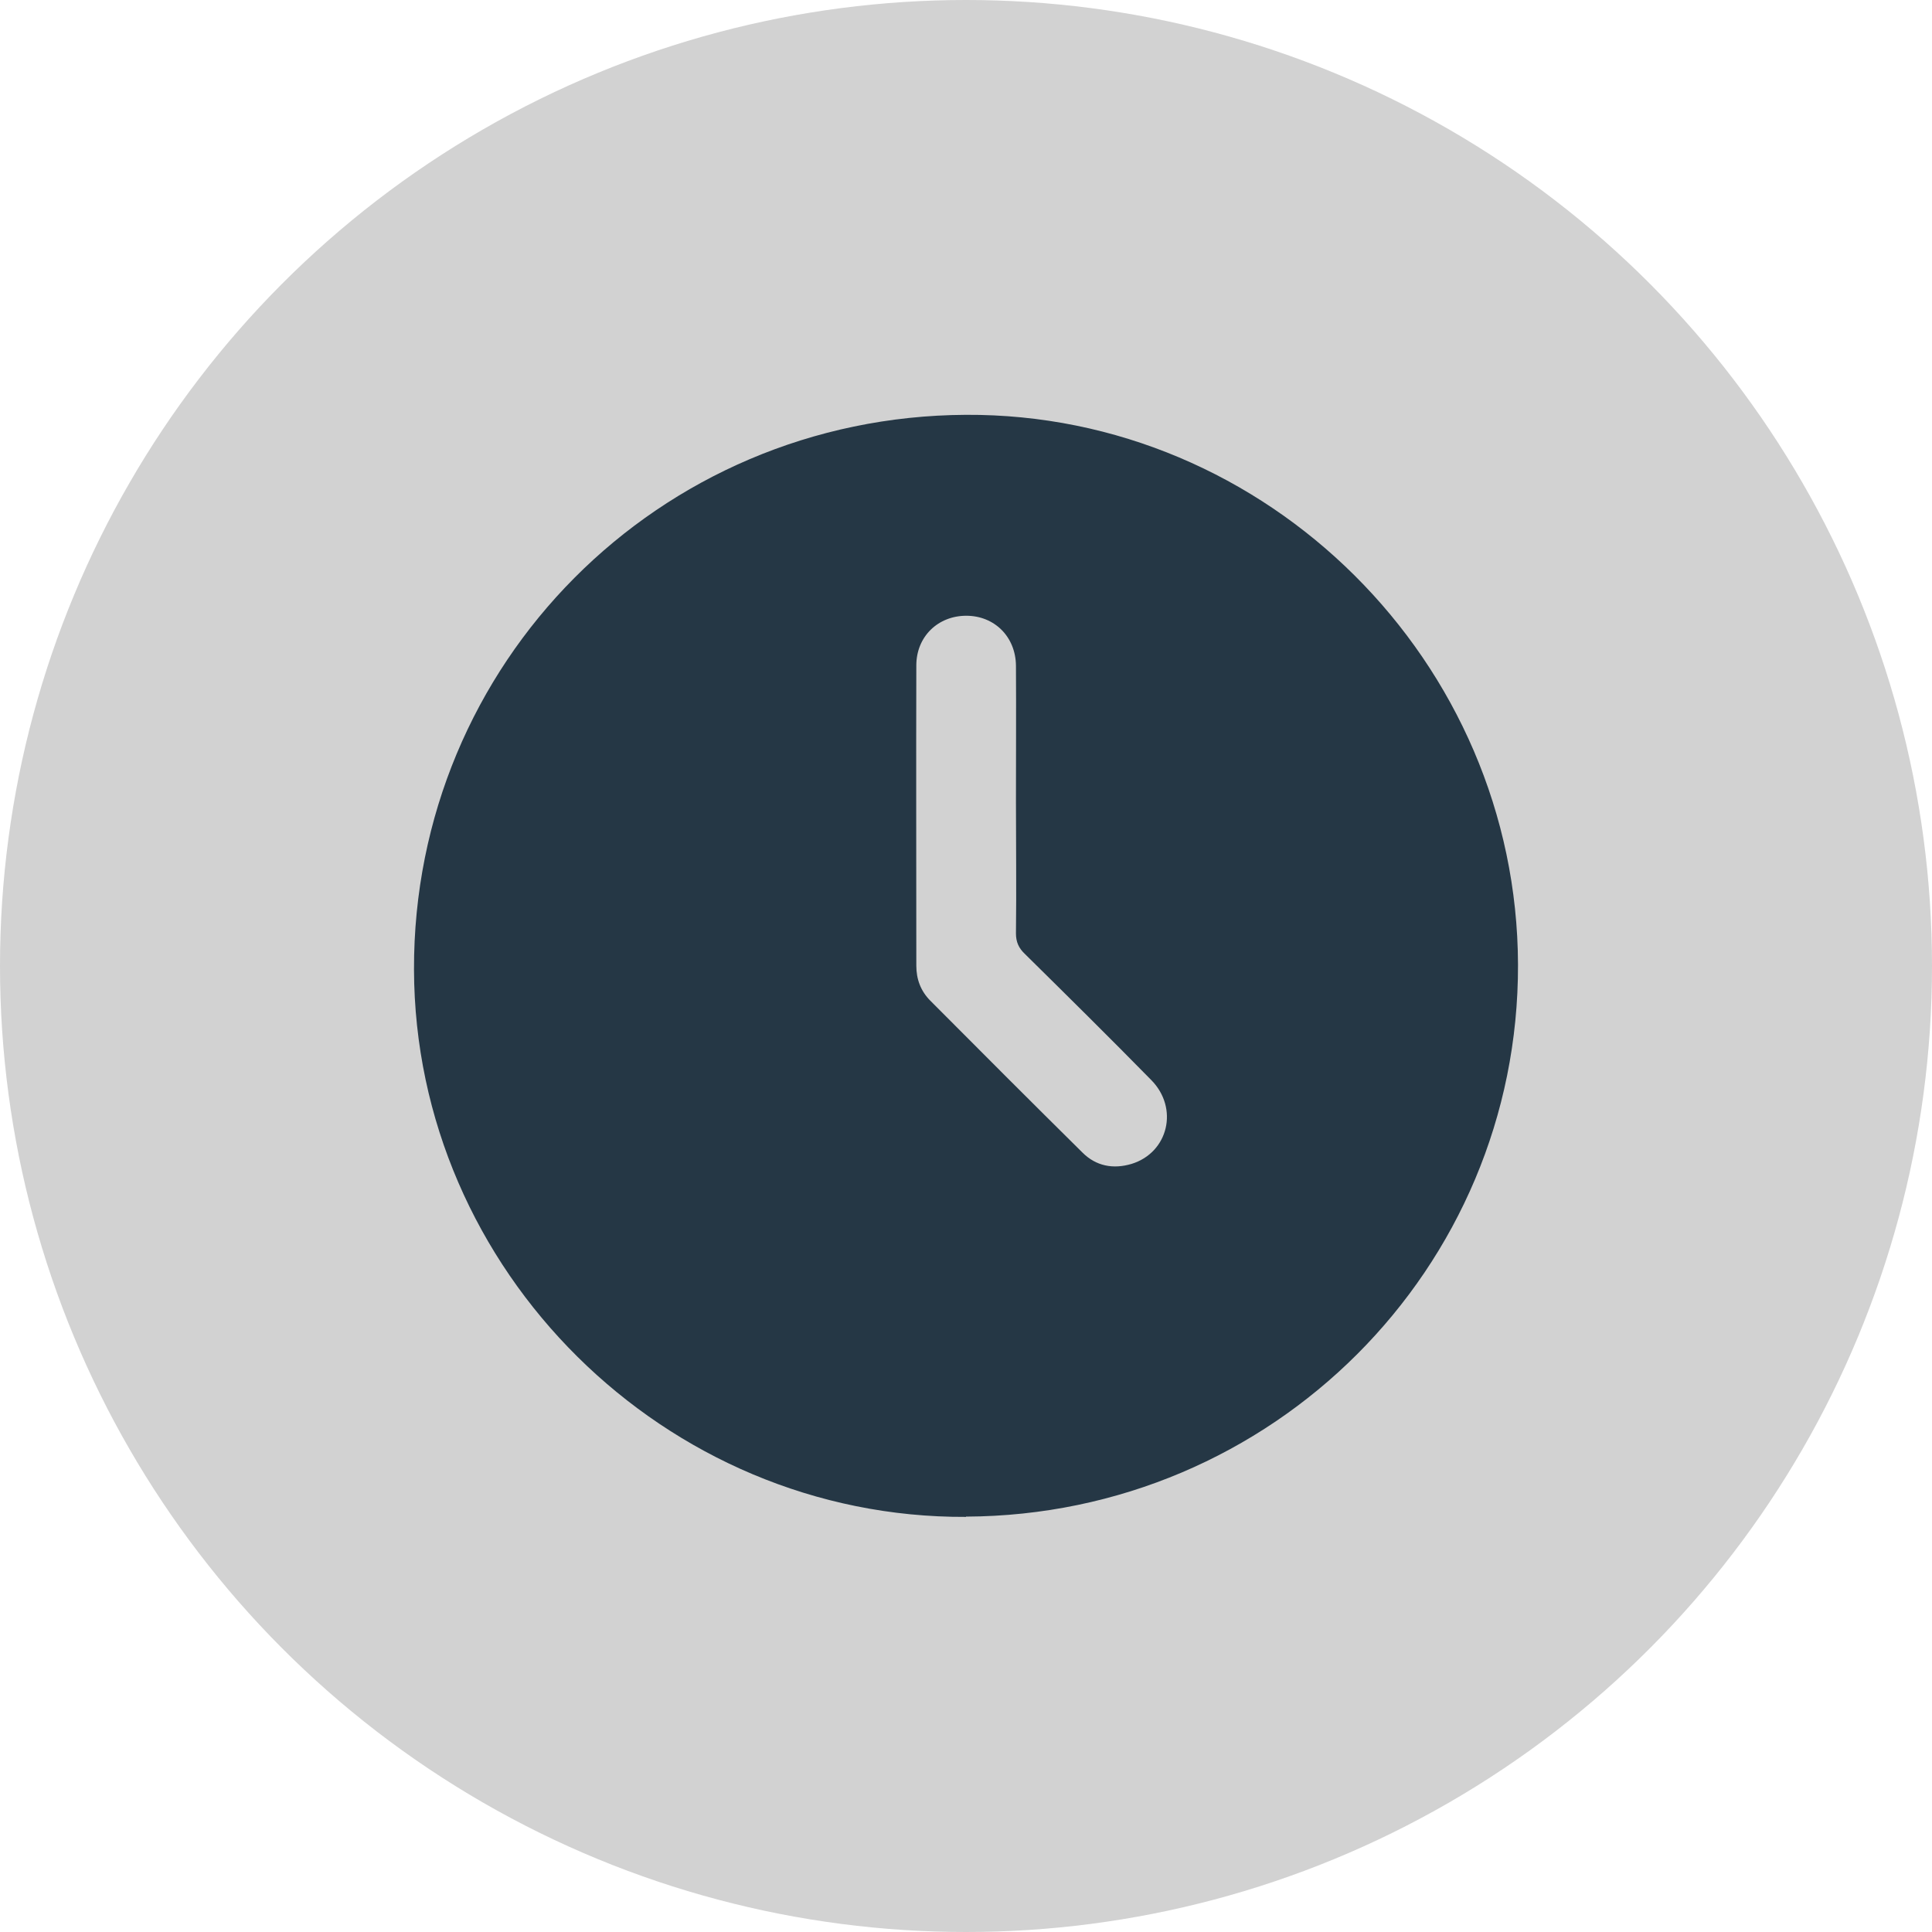
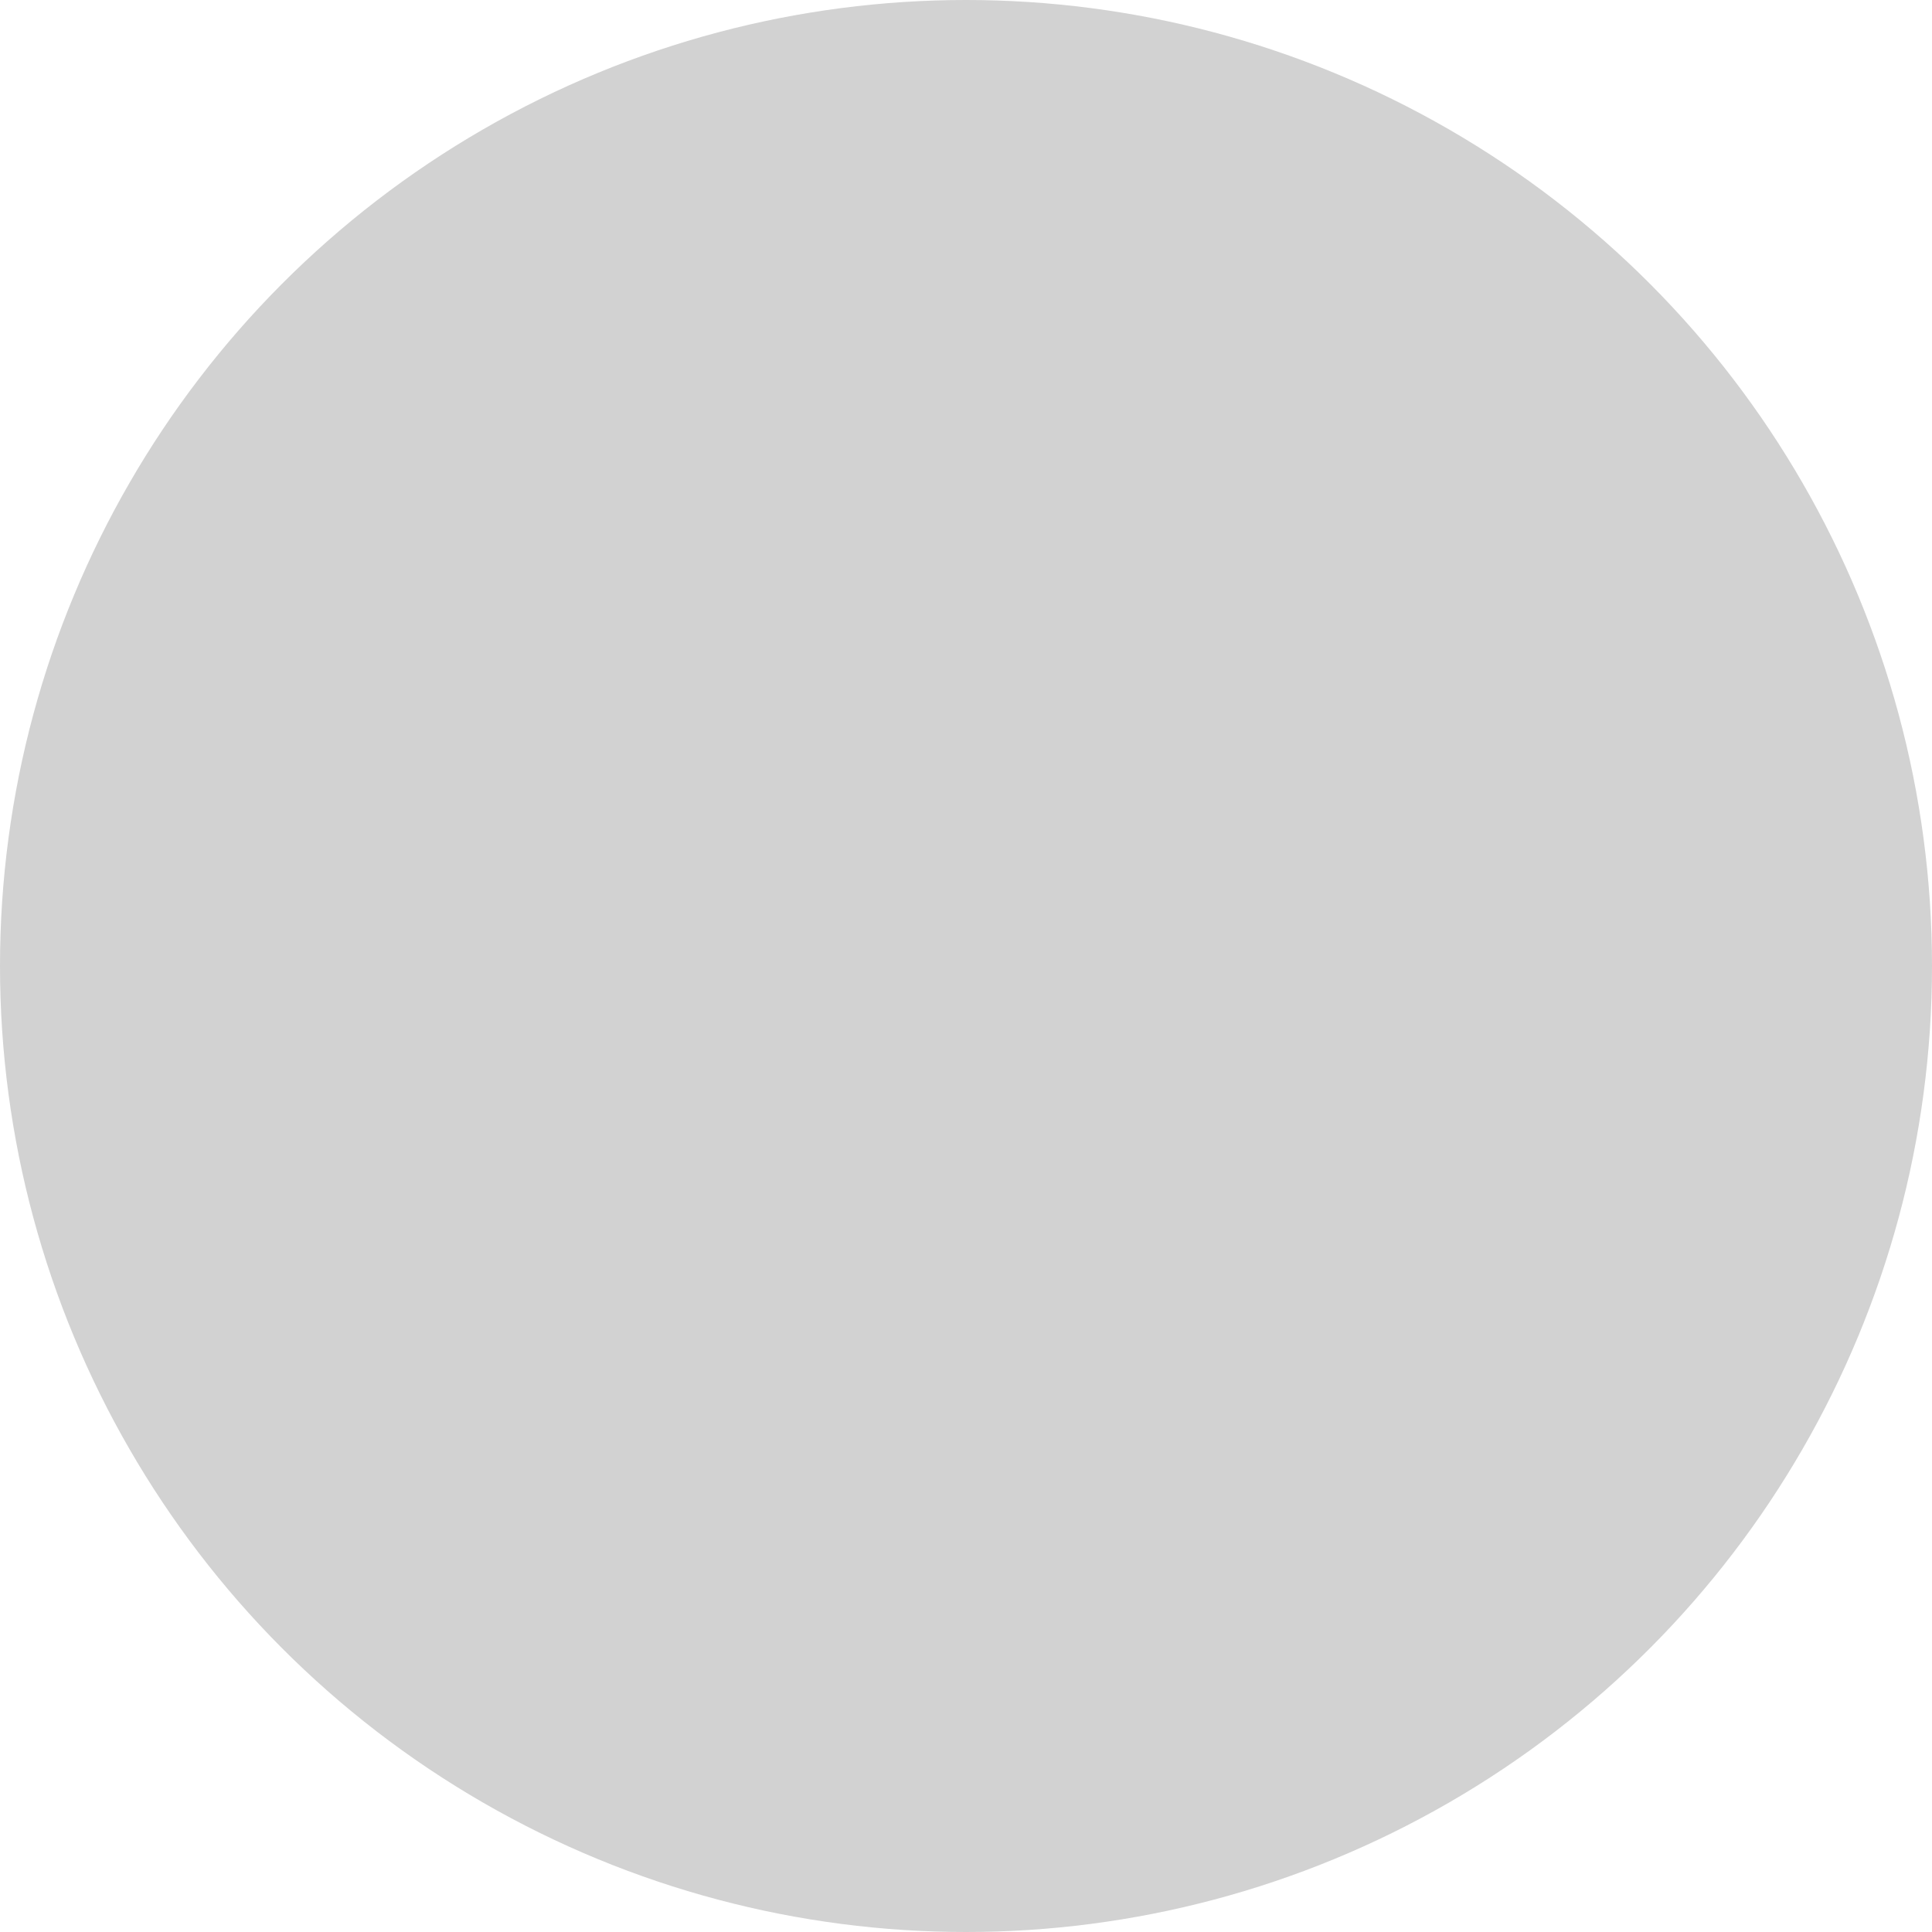
<svg xmlns="http://www.w3.org/2000/svg" id="Layer_2" viewBox="0 0 70 70">
  <defs>
    <style>.cls-1{fill:#d2d2d2;}.cls-2{fill:#253745;}</style>
  </defs>
  <g id="Layer_1-2">
    <circle class="cls-1" cx="35" cy="35" r="35" />
-     <path class="cls-2" d="M35,54.96c-10.91,.05-19.97-8.92-20-19.83-.03-11.1,8.86-20.04,19.99-20.1,10.93-.06,19.98,8.95,20.01,19.92,.03,11.02-8.9,19.95-20,20Zm1.81-25.95h0c0-1.63,.01-3.26,0-4.89-.01-1.05-.78-1.81-1.8-1.81-1.02,0-1.81,.75-1.81,1.8-.01,3.63,0,7.26,0,10.88,0,.49,.16,.92,.51,1.27,1.83,1.84,3.67,3.68,5.51,5.5,.49,.49,1.11,.61,1.78,.41,1.33-.41,1.72-2.02,.71-3.04-1.51-1.54-3.04-3.05-4.58-4.57-.22-.21-.32-.43-.32-.74,.02-1.6,0-3.2,0-4.8Z" />
  </g>
</svg>